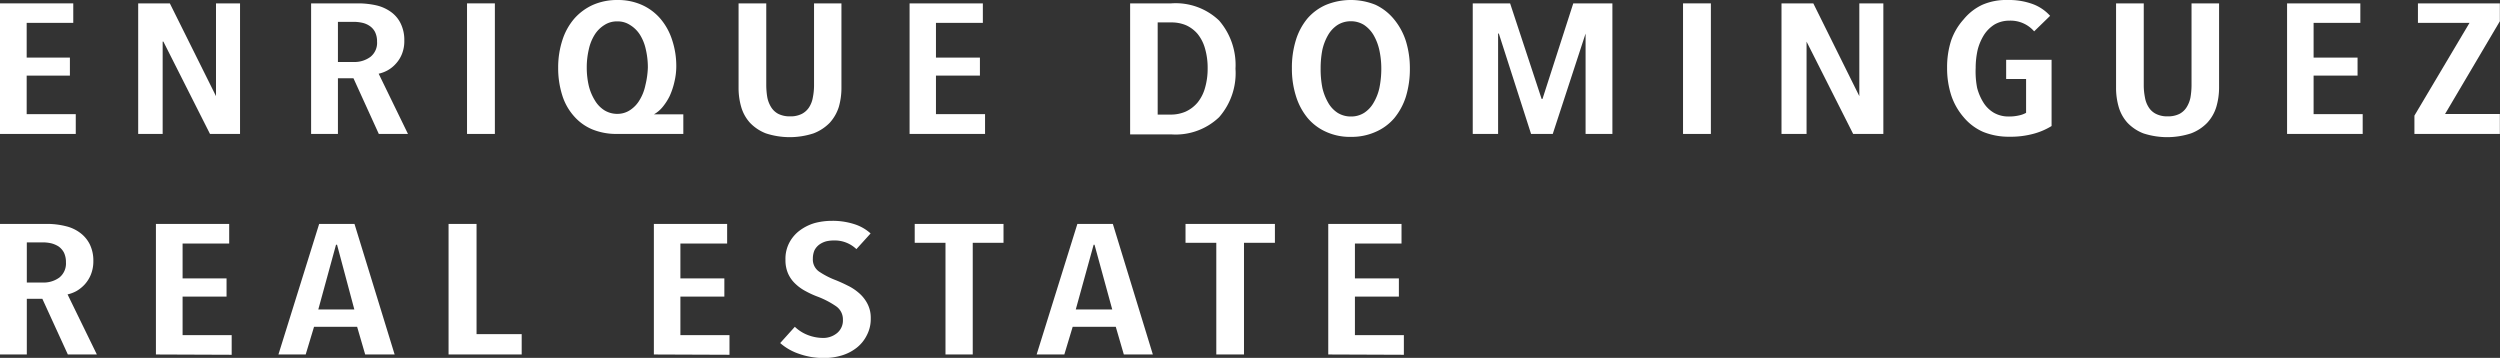
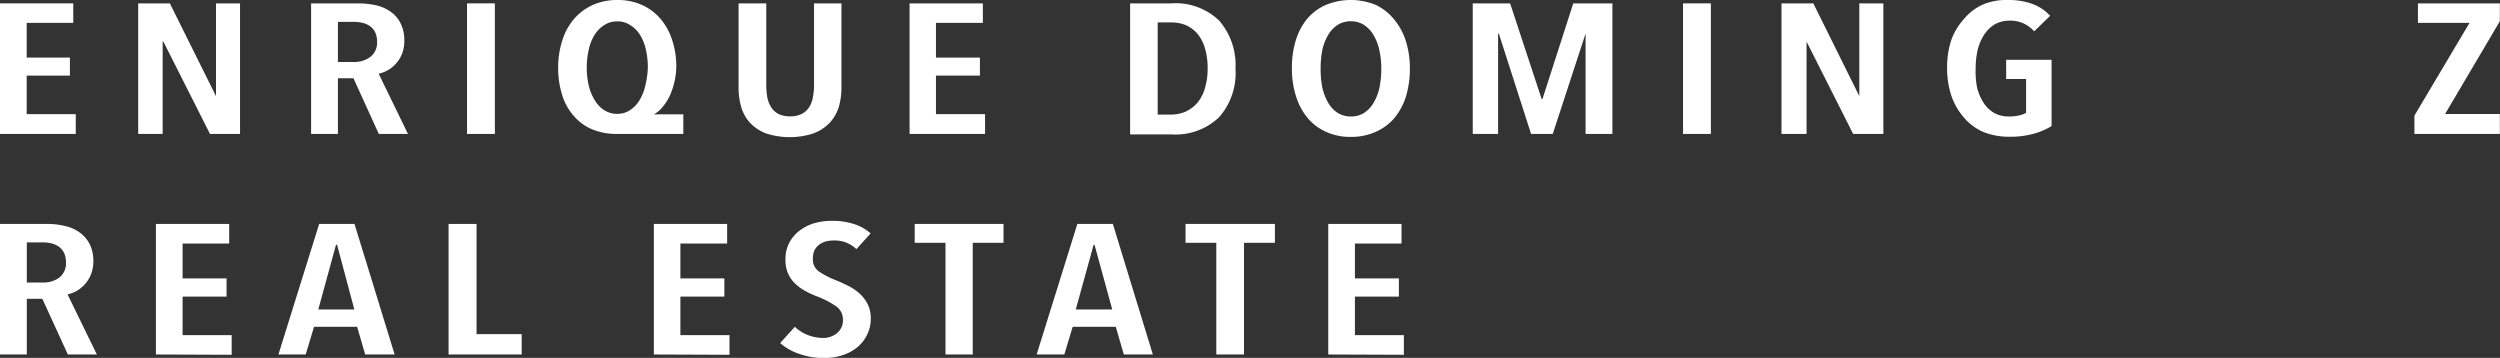
<svg xmlns="http://www.w3.org/2000/svg" viewBox="0 0 170.6 24.42">
  <rect x="0" y="0" width="170.6" height="24.42" fill="#333333" stroke="none" />
  <defs>
    <style>.cls-1{fill:#fff;}</style>
  </defs>
  <g id="Layer_2" data-name="Layer 2">
    <g id="Alpha">
      <path class="cls-1" d="M0,9.14V.23H5V1.56H1.82V3.93H4.77V5.16H1.82V7.79H5.17V9.14Z" />
      <path class="cls-1" d="M14.33,9.14l-3.18-6.3H11.1l0,6.3H9.43V.23h2.16l3.15,6.33h0V.23h1.64V9.14Z" />
      <path class="cls-1" d="M25.85,9.14l-1.73-3.8H23.06v3.8H21.23V.23h3.19A5.7,5.7,0,0,1,25.7.37a2.79,2.79,0,0,1,1,.46,2.08,2.08,0,0,1,.65.79,2.54,2.54,0,0,1,.24,1.15,2.35,2.35,0,0,1-.16.91,2.13,2.13,0,0,1-.42.67,2.13,2.13,0,0,1-.56.45,2.29,2.29,0,0,1-.61.23l2,4.11Zm-.12-6.3a1.43,1.43,0,0,0-.14-.66,1.11,1.11,0,0,0-.38-.42,1.45,1.45,0,0,0-.51-.21,2.76,2.76,0,0,0-.57-.06H23.06V4.23h1.07a1.83,1.83,0,0,0,1.15-.35A1.22,1.22,0,0,0,25.73,2.84Z" />
      <path class="cls-1" d="M31.87,9.14V.23h1.9V9.14Z" />
      <path class="cls-1" d="M42.07,9.14a4.33,4.33,0,0,1-1.65-.31,3.4,3.4,0,0,1-1.25-.9,3.86,3.86,0,0,1-.8-1.42,6.11,6.11,0,0,1-.28-1.89,6,6,0,0,1,.29-1.89,4.22,4.22,0,0,1,.81-1.46A3.76,3.76,0,0,1,40.47.33,4.11,4.11,0,0,1,42.14,0a4,4,0,0,1,1.65.33,3.6,3.6,0,0,1,1.27.94,4.2,4.2,0,0,1,.8,1.44,5.64,5.64,0,0,1,.29,1.84,4.55,4.55,0,0,1-.12,1,4.94,4.94,0,0,1-.33,1,3.82,3.82,0,0,1-.49.76,2.13,2.13,0,0,1-.58.49v0l2,0V9.14Zm2.14-4.53a5.41,5.41,0,0,0-.14-1.24,3.12,3.12,0,0,0-.4-1A2.08,2.08,0,0,0,43,1.71a1.53,1.53,0,0,0-.87-.25,1.55,1.55,0,0,0-.89.25,2.08,2.08,0,0,0-.66.66,3.12,3.12,0,0,0-.4,1,5.41,5.41,0,0,0-.14,1.24,5.5,5.5,0,0,0,.14,1.25,3.44,3.44,0,0,0,.42,1,2,2,0,0,0,.65.67,1.67,1.67,0,0,0,.89.24A1.55,1.55,0,0,0,43,7.51a2.05,2.05,0,0,0,.65-.69,3.13,3.13,0,0,0,.39-1A5.81,5.81,0,0,0,44.21,4.61Z" />
      <path class="cls-1" d="M57.24,7.3a2.91,2.91,0,0,1-.62,1.08,3.09,3.09,0,0,1-1.1.72,5.24,5.24,0,0,1-3.26,0,3,3,0,0,1-1.08-.72,2.74,2.74,0,0,1-.6-1.08A4.68,4.68,0,0,1,50.4,6V.23h1.89V5.84a5.18,5.18,0,0,0,.07.8,2,2,0,0,0,.26.67,1.28,1.28,0,0,0,.49.46,1.74,1.74,0,0,0,.81.17,1.69,1.69,0,0,0,.8-.17,1.31,1.31,0,0,0,.5-.46,1.79,1.79,0,0,0,.25-.67,4.17,4.17,0,0,0,.08-.8V.23h1.87V6A4.68,4.68,0,0,1,57.24,7.3Z" />
      <path class="cls-1" d="M62.07,9.14V.23h5V1.56h-3.2V3.93h3V5.16h-3V7.79h3.35V9.14Z" />
      <path class="cls-1" d="M84.31,4.69A4.56,4.56,0,0,1,83.19,8a4.3,4.3,0,0,1-3.27,1.17h-2.8V.23h2.81A4.29,4.29,0,0,1,83.19,1.4,4.63,4.63,0,0,1,84.31,4.69Zm-1.9,0a4.76,4.76,0,0,0-.18-1.38,2.76,2.76,0,0,0-.51-1,2.25,2.25,0,0,0-.79-.59,2.54,2.54,0,0,0-1-.19H79V7.82h.9a2.55,2.55,0,0,0,1-.2A2.34,2.34,0,0,0,81.72,7a2.76,2.76,0,0,0,.51-1A4.69,4.69,0,0,0,82.41,4.69Z" />
      <path class="cls-1" d="M96.21,4.67a6.46,6.46,0,0,1-.27,1.92,4.39,4.39,0,0,1-.8,1.48A3.51,3.51,0,0,1,93.87,9a4,4,0,0,1-1.68.34A3.92,3.92,0,0,1,90.5,9a3.51,3.51,0,0,1-1.27-.95,4.37,4.37,0,0,1-.79-1.48,6.14,6.14,0,0,1-.28-1.92,6.29,6.29,0,0,1,.27-1.91,4.29,4.29,0,0,1,.79-1.48A3.54,3.54,0,0,1,90.49.33a4.49,4.49,0,0,1,3.38,0,3.63,3.63,0,0,1,1.27,1,4.49,4.49,0,0,1,.8,1.48A6.29,6.29,0,0,1,96.21,4.67Zm-1.95,0a5.84,5.84,0,0,0-.14-1.28,3.57,3.57,0,0,0-.39-1,2.16,2.16,0,0,0-.65-.69,1.68,1.68,0,0,0-.89-.25,1.7,1.7,0,0,0-.91.25,2.05,2.05,0,0,0-.65.69,3.57,3.57,0,0,0-.39,1,6.55,6.55,0,0,0-.12,1.28A6.55,6.55,0,0,0,90.24,6a3.68,3.68,0,0,0,.39,1,2,2,0,0,0,.65.7,1.7,1.7,0,0,0,.91.25,1.66,1.66,0,0,0,.9-.25,2,2,0,0,0,.65-.7,3.4,3.4,0,0,0,.39-1A6.53,6.53,0,0,0,94.26,4.67Z" />
      <path class="cls-1" d="M108.2,9.14l0-6.85h0l-2.24,6.85h-1.48l-2.2-6.85h-.05l0,6.85h-1.73V.23h2.55l2.15,6.52h.06l2.1-6.52h2.67V9.14Z" />
      <path class="cls-1" d="M114.85,9.14V.23h1.9V9.14Z" />
      <path class="cls-1" d="M126.46,9.14l-3.18-6.3h0l0,6.3h-1.71V.23h2.17l3.14,6.33h0l0-6.33h1.64V9.14Z" />
      <path class="cls-1" d="M138.8,9.12a5.93,5.93,0,0,1-1.68.21A4.64,4.64,0,0,1,135.33,9,3.64,3.64,0,0,1,134,8a4.41,4.41,0,0,1-.84-1.47,6,6,0,0,1-.29-1.9,5.93,5.93,0,0,1,.28-1.88A4.23,4.23,0,0,1,134,1.32a3.63,3.63,0,0,1,1.29-1A4.08,4.08,0,0,1,137,0a4.74,4.74,0,0,1,1.72.28,3,3,0,0,1,1.18.8l-1.09,1.06a2.12,2.12,0,0,0-1.7-.73,2,2,0,0,0-1,.26,2.32,2.32,0,0,0-.72.71,3.61,3.61,0,0,0-.43,1,5.63,5.63,0,0,0-.14,1.25A5.84,5.84,0,0,0,134.92,6a3.61,3.61,0,0,0,.43,1,2.09,2.09,0,0,0,.72.7,2,2,0,0,0,1,.25,2.93,2.93,0,0,0,.69-.07,1.7,1.7,0,0,0,.5-.18V5.39h-1.36V4.08H140V8.6A4.64,4.64,0,0,1,138.8,9.12Z" />
-       <path class="cls-1" d="M151.24,7.3a2.78,2.78,0,0,1-.62,1.08,3,3,0,0,1-1.1.72,5.24,5.24,0,0,1-3.26,0,3,3,0,0,1-1.08-.72,2.74,2.74,0,0,1-.6-1.08A4.68,4.68,0,0,1,144.4,6V.23h1.89V5.84a4.17,4.17,0,0,0,.08.8,1.79,1.79,0,0,0,.25.67,1.24,1.24,0,0,0,.5.46,1.69,1.69,0,0,0,.8.17,1.74,1.74,0,0,0,.81-.17,1.28,1.28,0,0,0,.49-.46,2,2,0,0,0,.26-.67,5.18,5.18,0,0,0,.07-.8V.23h1.88V6A4.68,4.68,0,0,1,151.24,7.3Z" />
-       <path class="cls-1" d="M156.07,9.14V.23h5V1.56h-3.19V3.93h3V5.16h-3V7.79h3.35V9.14Z" />
      <path class="cls-1" d="M164.76,9.14V7.89l3.76-6.33H165V.23h5.59V1.45l-3.74,6.33h3.74V9.14Z" />
      <path class="cls-1" d="M4.63,24.19l-1.74-3.8H1.83v3.8H0V15.28H3.19a5.17,5.17,0,0,1,1.28.15,2.63,2.63,0,0,1,1,.46,2.2,2.2,0,0,1,.66.79,2.52,2.52,0,0,1,.24,1.14,2.4,2.4,0,0,1-.17.92,2.25,2.25,0,0,1-.42.67,2.41,2.41,0,0,1-.56.45,2.29,2.29,0,0,1-.61.23l2,4.1ZM4.5,17.9a1.48,1.48,0,0,0-.14-.67A1.23,1.23,0,0,0,4,16.82a1.73,1.73,0,0,0-.52-.22,2.6,2.6,0,0,0-.56-.06H1.83v2.74H2.91a1.82,1.82,0,0,0,1.14-.34A1.23,1.23,0,0,0,4.5,17.9Z" />
      <path class="cls-1" d="M10.64,24.19V15.28h5v1.34H12.46V19h3v1.24h-3v2.63h3.35v1.34Z" />
      <path class="cls-1" d="M24.92,24.19l-.55-1.89H21.43l-.57,1.89H19l2.78-8.91h2.41l2.74,8.91ZM23,16.7h-.07l-1.21,4.42h2.46Z" />
      <path class="cls-1" d="M30.61,24.19V15.28h1.91V22.8H35.6v1.39Z" />
      <path class="cls-1" d="M44.62,24.19V15.28h5v1.34H46.43V19h3v1.24h-3v2.63h3.35v1.34Z" />
      <path class="cls-1" d="M58.44,17a2.13,2.13,0,0,0-1.55-.59,2.24,2.24,0,0,0-.52.06,1.5,1.5,0,0,0-.46.22,1.13,1.13,0,0,0-.33.39,1.41,1.41,0,0,0-.11.57,1,1,0,0,0,.42.88,5.51,5.51,0,0,0,1.12.58c.28.11.56.24.84.38a3.43,3.43,0,0,1,.77.51,2.45,2.45,0,0,1,.57.72,2.06,2.06,0,0,1,.23,1,2.39,2.39,0,0,1-.27,1.16,2.49,2.49,0,0,1-.69.85,3.07,3.07,0,0,1-1,.52,4.16,4.16,0,0,1-1.23.18,5,5,0,0,1-1.72-.29,3.76,3.76,0,0,1-1.27-.73l1-1.11a2.65,2.65,0,0,0,.88.56,2.92,2.92,0,0,0,1,.2,1.48,1.48,0,0,0,1-.33,1.11,1.11,0,0,0,.4-.92,1.08,1.08,0,0,0-.48-.92,6,6,0,0,0-1.2-.63,6.1,6.1,0,0,1-.86-.39,3.06,3.06,0,0,1-.71-.51,2.16,2.16,0,0,1-.49-.69,2.27,2.27,0,0,1-.18-.95,2.35,2.35,0,0,1,.28-1.19,2.47,2.47,0,0,1,.72-.82,3.21,3.21,0,0,1,1-.49,4.56,4.56,0,0,1,1.16-.15,4.81,4.81,0,0,1,1.52.22,3,3,0,0,1,1.13.64Z" />
      <path class="cls-1" d="M66.38,16.57v7.62H64.52V16.57h-2.1V15.28h6.06v1.29Z" />
      <path class="cls-1" d="M76.69,24.19l-.55-1.89H73.2l-.57,1.89H70.74l2.78-8.91h2.42l2.73,8.91Zm-2-7.49h-.06l-1.22,4.42H75.9Z" />
      <path class="cls-1" d="M84.89,16.57v7.62H83V16.57h-2.1V15.28H87v1.29Z" />
      <path class="cls-1" d="M90.64,24.19V15.28h5v1.34H92.46V19h3v1.24h-3v2.63H95.8v1.34Z" />
    </g>
  </g>
</svg>